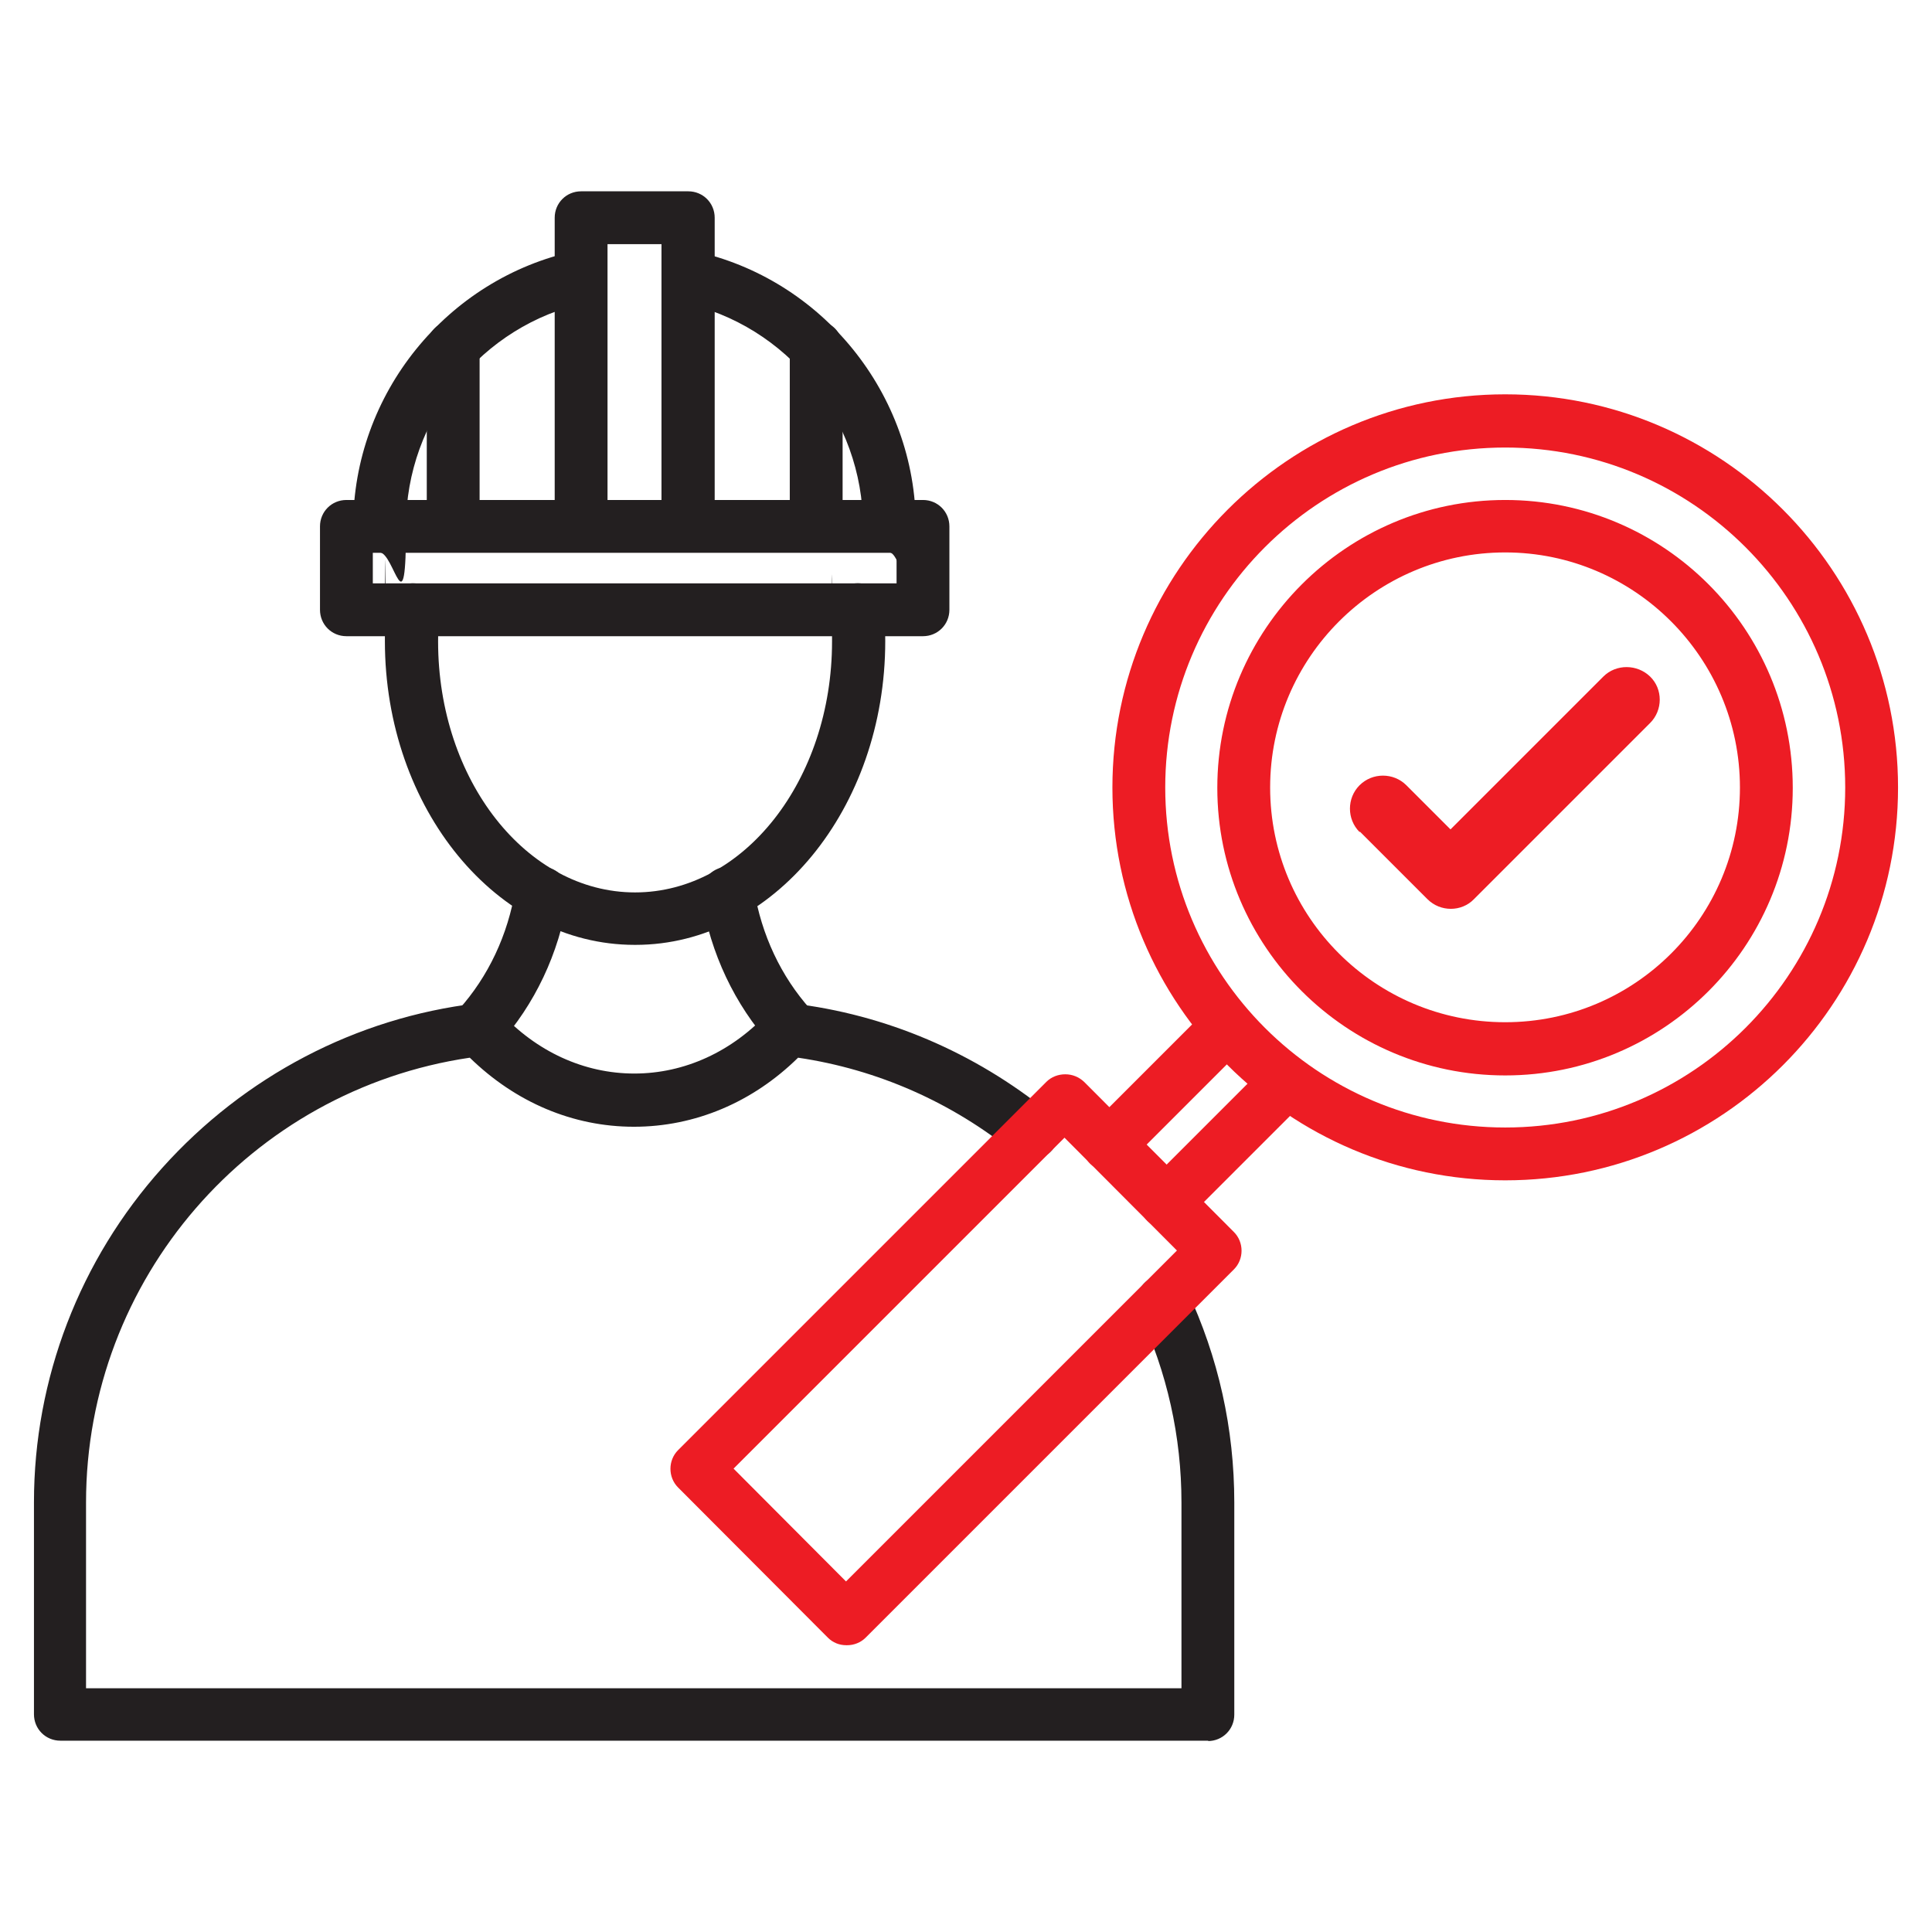
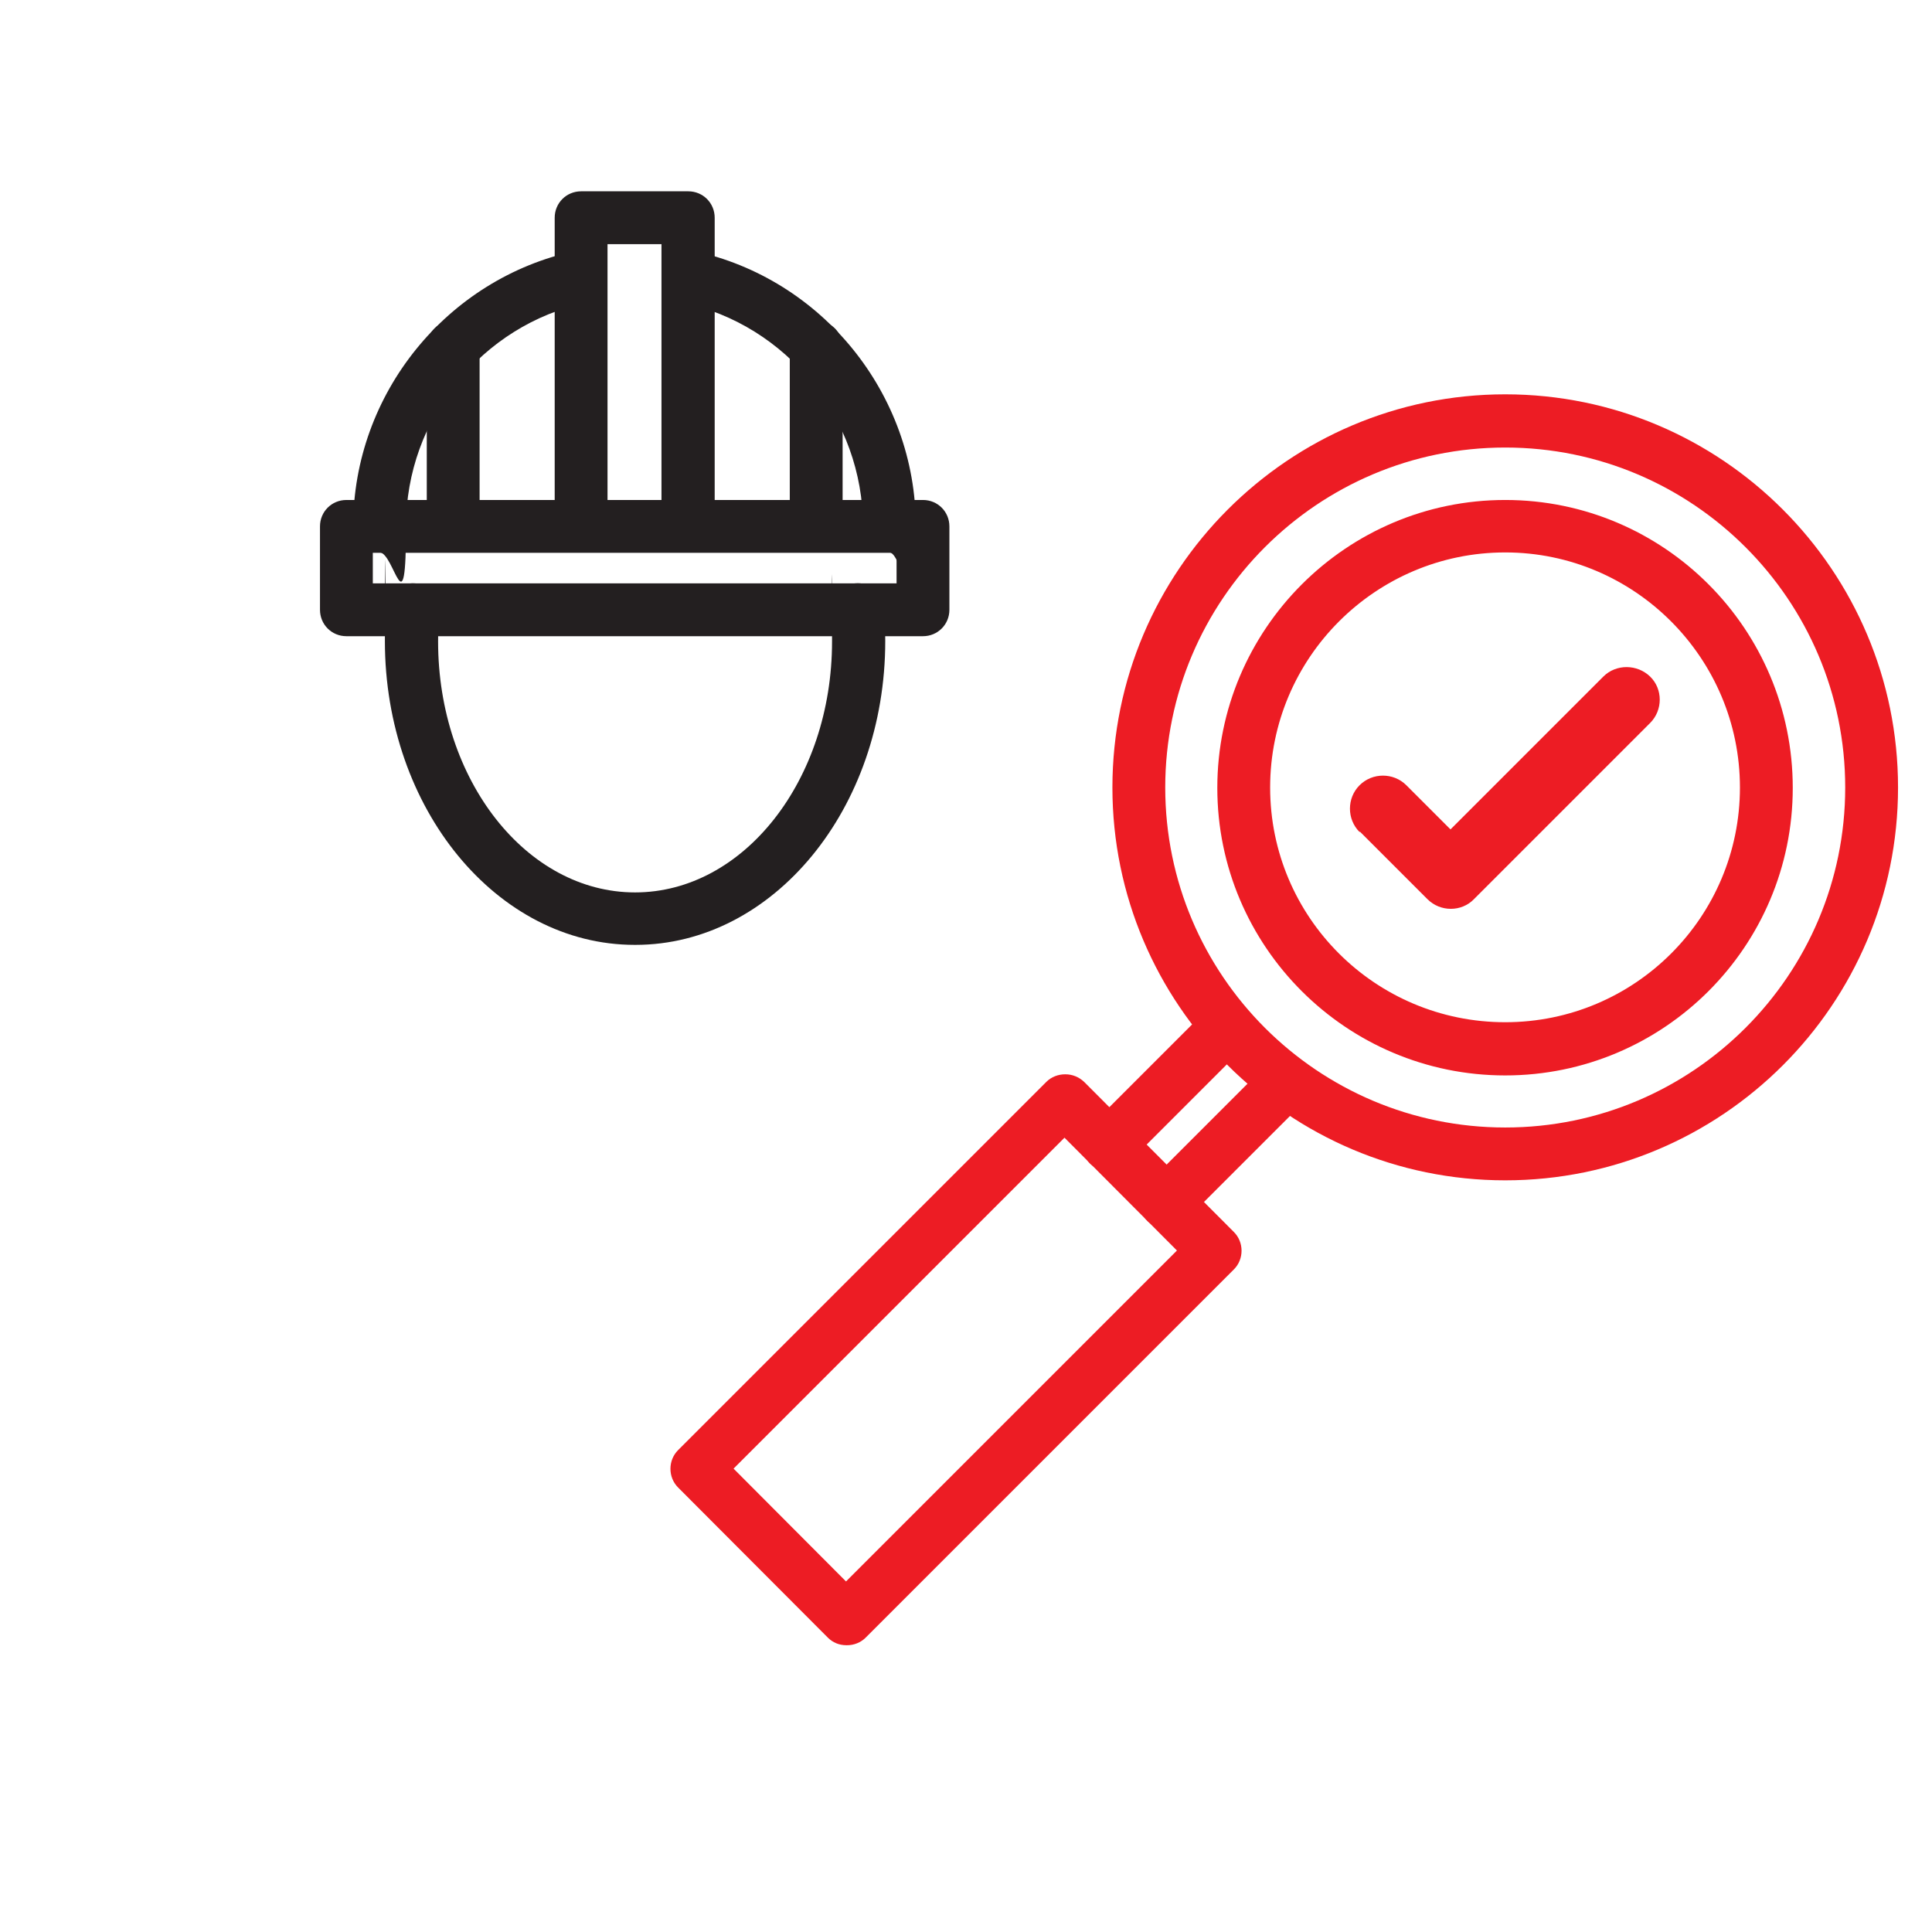
<svg xmlns="http://www.w3.org/2000/svg" id="Layer_1" version="1.1" viewBox="0 0 512 512">
  <defs>
    <style> .st0 { fill: #231f20; } .st1, .st2 { fill: #ed1c24; } .st2 { fill-rule: evenodd; } </style>
  </defs>
  <g>
    <path class="st0" d="M168.2,250.4c-36.5,0-66.2-36.1-66.2-80.5s.1-5.7.4-8.9c.3-3.9,3.7-6.7,7.6-6.4,3.8.3,6.7,3.7,6.4,7.6-.2,2.8-.3,5.3-.3,7.8,0,36.7,23.4,66.5,52.2,66.5s52.2-29.8,52.2-66.5-.1-5-.3-7.8c-.3-3.9,2.5-7.2,6.4-7.6s7.2,2.5,7.6,6.4c.3,3.2.4,6.1.4,8.9,0,44.4-29.7,80.5-66.2,80.5h0Z" />
-     <path class="st0" d="M209.5,279.2c-1.9,0-3.8-.8-5.2-2.3-9.6-10.7-16-24.2-18.4-39-.6-3.8,1.9-7.4,5.8-8.1s7.4,1.9,8.1,5.8c2,12.2,7.2,23.2,15,31.9,2.6,2.9,2.4,7.3-.5,9.9-1.3,1.2-3,1.8-4.7,1.8ZM126.8,279.2c-1.7,0-3.3-.6-4.7-1.8-2.9-2.6-3.1-7-.5-9.9,7.8-8.7,13-19.7,15-31.9.6-3.8,4.2-6.4,8.1-5.8,3.8.6,6.4,4.2,5.8,8.1-2.4,14.9-8.8,28.3-18.4,39-1.4,1.5-3.3,2.3-5.2,2.3h0Z" />
-     <path class="st0" d="M320.3,461.3H16c-3.9,0-7-3.1-7-7v-56.2c0-32.7,12.1-64.2,34-88.6,21.8-24.3,51.4-39.8,83.4-43.6,2.2-.3,4.5.6,6,2.2,9.7,10.6,22.4,16.4,35.7,16.4s26-5.8,35.7-16.4c1.5-1.7,3.8-2.5,6-2.2,24.9,2.9,48.5,13,68.1,28.9,3,2.4,3.5,6.9,1,9.9s-6.9,3.5-9.9,1c-16.7-13.6-36.5-22.3-57.5-25.4-12,11.8-27.3,18.3-43.5,18.3s-31.4-6.5-43.5-18.3c-58.2,8.6-101.7,58.7-101.7,117.9v49.2h290.3v-49.2c0-17.5-3.8-34.5-11.2-50.3-1.6-3.5-.1-7.7,3.4-9.3s7.7-.1,9.3,3.4c8.3,17.7,12.5,36.6,12.5,56.2v56.2c0,3.9-3.1,7-7,7h0Z" />
    <path class="st0" d="M235.7,146.4c-3.9,0-7-3.1-7-7,0-28.4-20.1-53.3-47.8-59.2-3.8-.8-6.2-4.5-5.4-8.3.8-3.8,4.5-6.2,8.3-5.4,34.1,7.3,58.9,37.9,58.9,72.9s-3.1,7-7,7h0ZM100.6,146.4c-3.9,0-7-3.1-7-7,0-35,24.8-65.6,58.9-72.9,3.8-.8,7.5,1.6,8.3,5.4s-1.6,7.5-5.4,8.3c-27.7,5.9-47.8,30.8-47.8,59.2s-3.1,7-7,7h0Z" />
    <path class="st0" d="M216.3,146.4c-3.9,0-7-3.1-7-7v-47.4c0-3.9,3.1-7,7-7s7,3.1,7,7v47.4c0,3.9-3.1,7-7,7Z" />
    <path class="st0" d="M244.6,168.6H91.8c-3.9,0-7-3.1-7-7v-22.1c0-3.9,3.1-7,7-7h152.8c3.9,0,7,3.1,7,7v22.1c0,3.9-3.1,7-7,7ZM98.8,154.6h138.8v-8.1H98.8v8.1Z" />
    <path class="st0" d="M182.3,146.4c-3.9,0-7-3.1-7-7v-74.7h-14.3v74.7c0,3.9-3.1,7-7,7s-7-3.1-7-7V57.7c0-3.9,3.1-7,7-7h28.4c3.9,0,7,3.1,7,7v81.7c0,3.9-3.1,7-7,7h0Z" />
    <path class="st0" d="M120.1,146.4c-3.9,0-7-3.1-7-7v-47.4c0-3.9,3.1-7,7-7s7,3.1,7,7v47.4c0,3.9-3.1,7-7,7Z" />
  </g>
  <path class="st1" d="M224.3,436c-1.9,0-3.6-.7-4.9-2l-39.7-39.8c-2.7-2.7-2.7-7.2,0-9.9l97.6-97.6c1.3-1.3,3.1-2,5-2s3.6.7,5,2l39.7,39.8c2.7,2.7,2.7,7.2,0,9.9l-97.6,97.6c-1.3,1.3-3.1,2-4.9,2ZM194.4,389.2l29.8,29.9,87.7-87.7-29.8-29.9-87.7,87.7Z" />
  <path class="st1" d="M309.1,325.6c-1.8,0-3.6-.7-5-2-2.7-2.7-2.7-7.2,0-9.9l31.9-31.9c2.7-2.7,7.2-2.7,9.9,0s2.7,7.2,0,9.9l-31.9,31.9c-1.4,1.4-3.2,2-5,2h0ZM293.9,310.4c-1.8,0-3.6-.7-5-2-2.7-2.7-2.7-7.2,0-9.9l31.3-31.3c2.7-2.7,7.2-2.7,9.9,0,2.7,2.7,2.7,7.2,0,9.9l-31.3,31.3c-1.4,1.4-3.2,2-5,2h0Z" />
  <path class="st2" d="M360.4,220.4l17.9,17.9c3.4,3.4,9,3.4,12.3,0l46.7-46.7c3.4-3.4,3.4-9,0-12.3s-9-3.4-12.4,0l-40.5,40.5-11.7-11.7c-3.4-3.4-9-3.4-12.4,0-3.4,3.4-3.4,9,0,12.4h0Z" />
  <path class="st1" d="M398.9,312.8c-57.4,0-104.1-46.7-104.1-104.1s46.7-104.2,104.1-104.2,104.1,46.7,104.1,104.2-46.7,104.1-104.1,104.1ZM398.9,118.6c-49.7,0-90.1,40.4-90.1,90.1s40.4,90.1,90.1,90.1,90.1-40.4,90.1-90.1-40.4-90.1-90.1-90.1h0ZM398.9,285c-42.1,0-76.3-34.2-76.3-76.2s34.2-76.3,76.3-76.3,76.2,34.2,76.2,76.3-34.2,76.2-76.2,76.2ZM398.9,146.4c-34.3,0-62.3,27.9-62.3,62.3s27.9,62.2,62.3,62.2,62.2-27.9,62.2-62.2-27.9-62.3-62.2-62.3Z" />
</svg>